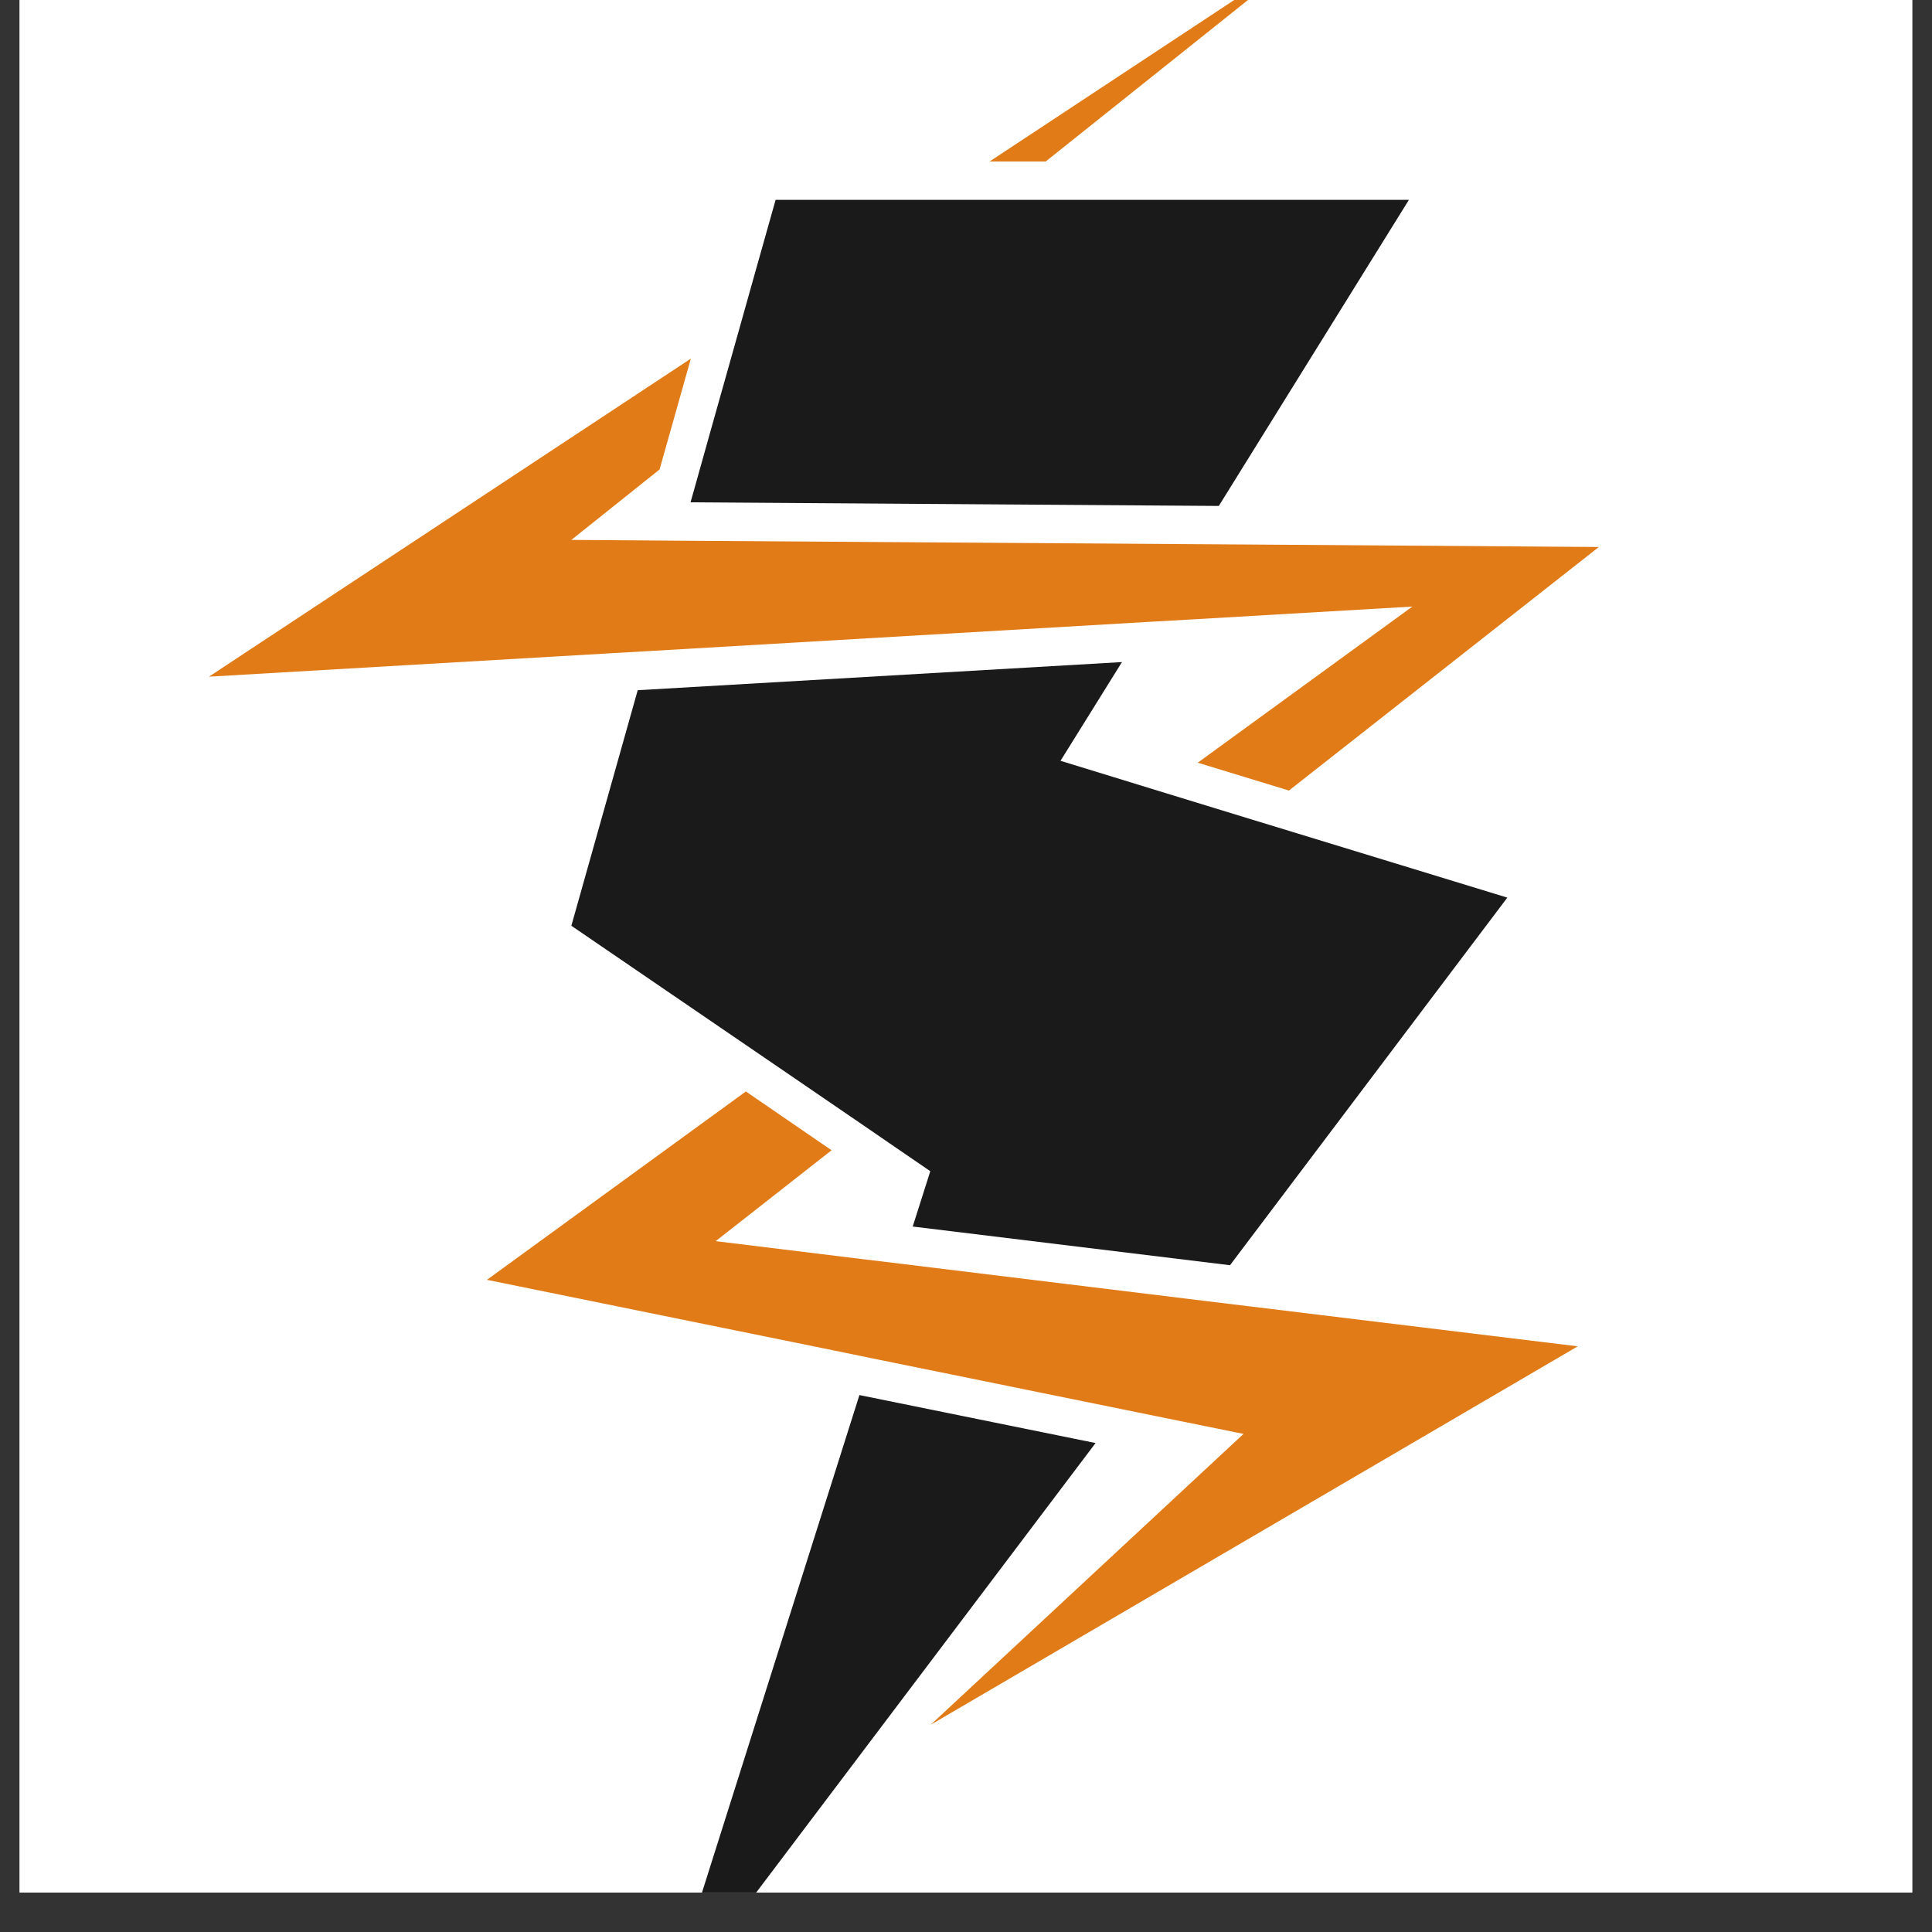
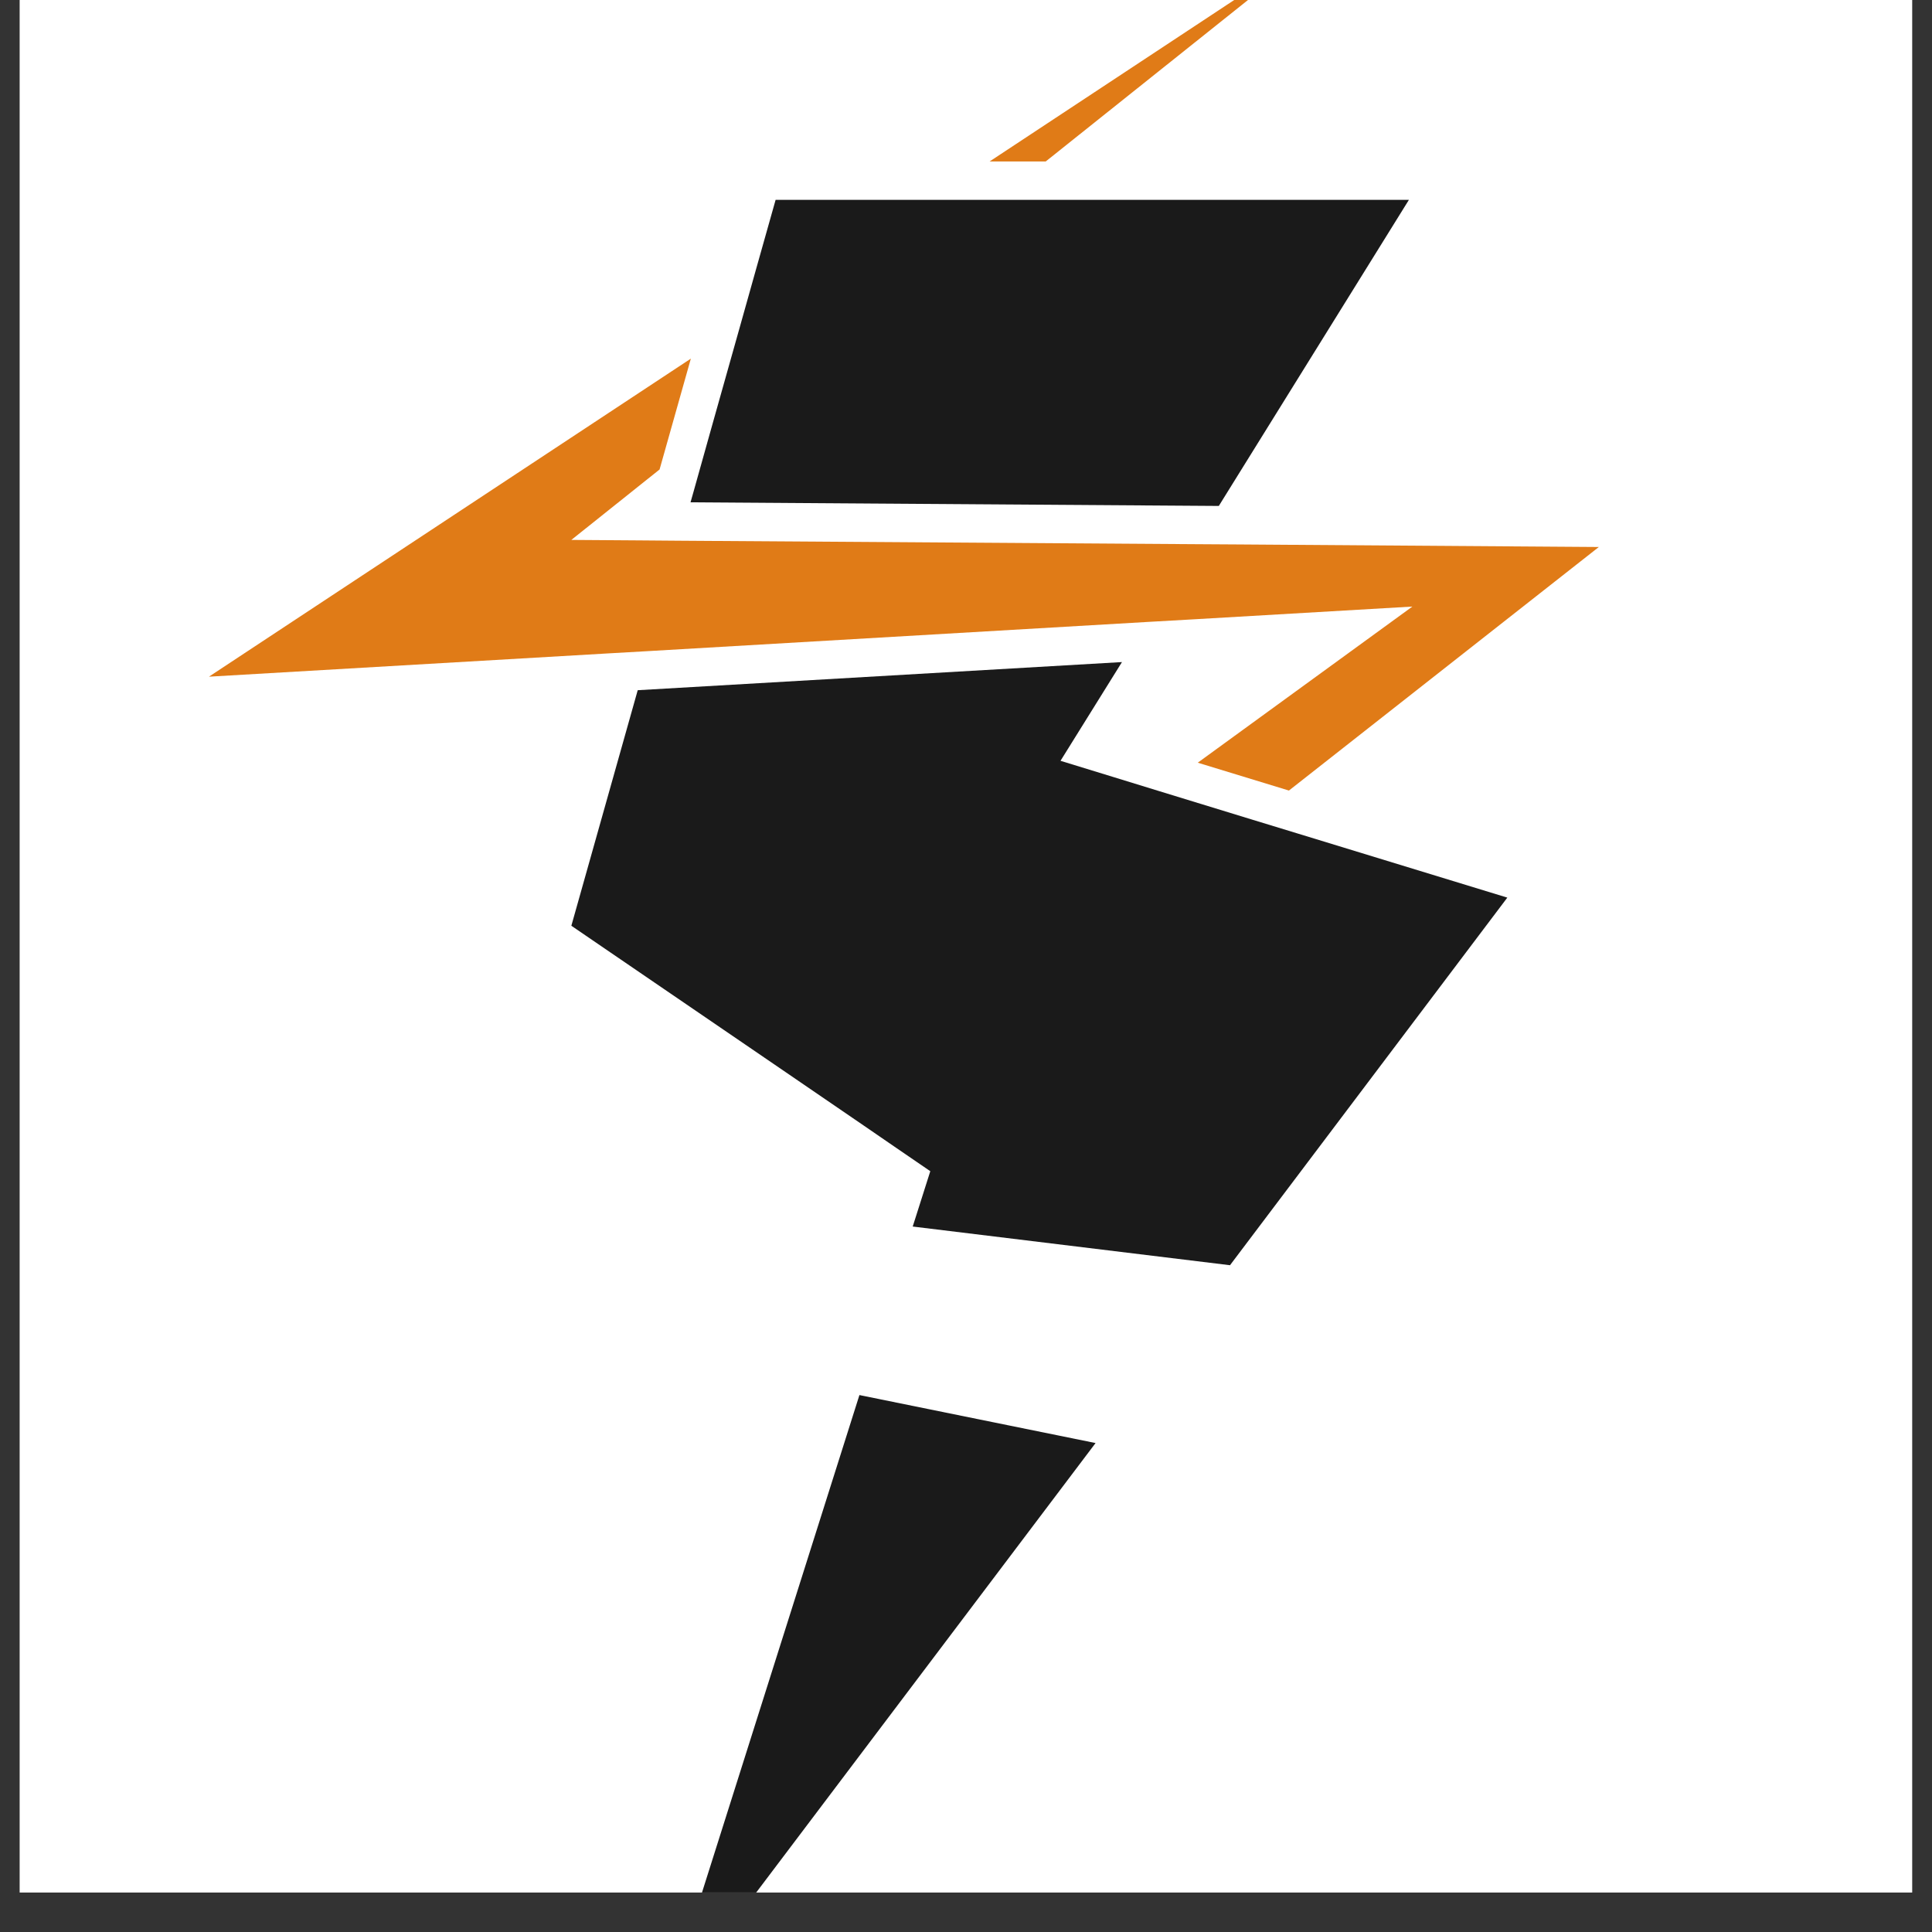
<svg xmlns="http://www.w3.org/2000/svg" width="64" zoomAndPan="magnify" viewBox="0 0 48 48" height="64" preserveAspectRatio="xMidYMid meet" version="1.0">
  <rect x="0" y="0" width="48" height="48" fill="#333333" stroke="none" />
  <defs>
    <clipPath id="ae7fdb5e01">
      <path d="M 0.488 0 L 47.508 0 L 47.508 47.02 L 0.488 47.02 Z M 0.488 0 " clip-rule="nonzero" />
    </clipPath>
    <clipPath id="815d65c16a">
      <path d="M 16 34 L 28 34 L 28 47.02 L 16 47.02 Z M 16 34 " clip-rule="nonzero" />
    </clipPath>
    <clipPath id="99a5b63eb5">
      <path d="M 5.191 8 L 39.723 8 L 39.723 20 L 5.191 20 Z M 5.191 8 " clip-rule="nonzero" />
    </clipPath>
    <clipPath id="add53d704b">
      <path d="M 12 27 L 39.723 27 L 39.723 43 L 12 43 Z M 12 27 " clip-rule="nonzero" />
    </clipPath>
  </defs>
  <g clip-path="url(#ae7fdb5e01)">
    <path fill="#ffffff" d="M 0.488 0 L 47.512 0 L 47.512 47.02 L 0.488 47.02 Z M 0.488 0 " fill-opacity="1" fill-rule="nonzero" />
-     <path fill="#ffffff" d="M 0.488 0 L 47.512 0 L 47.512 47.02 L 0.488 47.02 Z M 0.488 0 " fill-opacity="1" fill-rule="nonzero" />
  </g>
  <path fill="#1a1a1a" d="M 30.281 12.57 L 17.156 12.48 L 17.23 12.219 L 17.672 10.641 L 18.387 8.102 L 18.781 6.699 L 19.27 4.965 L 35.004 4.965 Z M 30.281 12.57 " fill-opacity="1" fill-rule="nonzero" />
  <g clip-path="url(#815d65c16a)">
    <path fill="#1a1a1a" d="M 21.352 34.66 L 27.219 35.852 L 16.469 50.09 Z M 21.352 34.66 " fill-opacity="1" fill-rule="nonzero" />
  </g>
  <path fill="#1a1a1a" d="M 37.449 22.301 L 30.559 31.434 L 22.676 30.473 L 23.113 29.098 L 22.273 28.523 L 21.449 27.957 L 19.348 26.52 L 18.512 25.949 L 14.195 23 L 15.844 17.148 L 27.875 16.449 L 26.348 18.902 L 27.648 19.301 L 28.789 19.652 L 31.109 20.363 L 32.223 20.703 Z M 37.449 22.301 " fill-opacity="1" fill-rule="nonzero" />
  <g clip-path="url(#99a5b63eb5)">
    <path fill="#e07b17" d="M 15.102 16.234 L 5.191 16.812 L 17.164 8.91 L 16.387 11.664 L 14.195 13.414 L 15.891 13.426 L 16.887 13.434 L 29.691 13.52 L 30.812 13.527 L 39.723 13.59 L 32.023 19.641 L 29.758 18.949 L 35.09 15.07 L 29.656 15.387 L 28.492 15.453 L 16.117 16.176 Z M 15.102 16.234 " fill-opacity="1" fill-rule="nonzero" />
  </g>
  <g clip-path="url(#add53d704b)">
-     <path fill="#e07b17" d="M 39.199 33.449 L 23.141 42.84 L 23.113 42.859 L 23.168 42.809 L 30.895 35.625 L 28.895 35.219 L 27.859 35.008 L 21.641 33.742 L 20.695 33.547 L 12.098 31.797 L 18.531 27.117 L 20.66 28.578 L 17.781 30.836 L 21.414 31.281 L 22.383 31.398 L 29.891 32.316 L 30.988 32.449 Z M 39.199 33.449 " fill-opacity="1" fill-rule="nonzero" />
-   </g>
+     </g>
  <path fill="#e07b17" d="M 25.98 4.012 L 24.586 4.012 L 32.641 -1.305 Z M 25.98 4.012 " fill-opacity="1" fill-rule="nonzero" />
</svg>